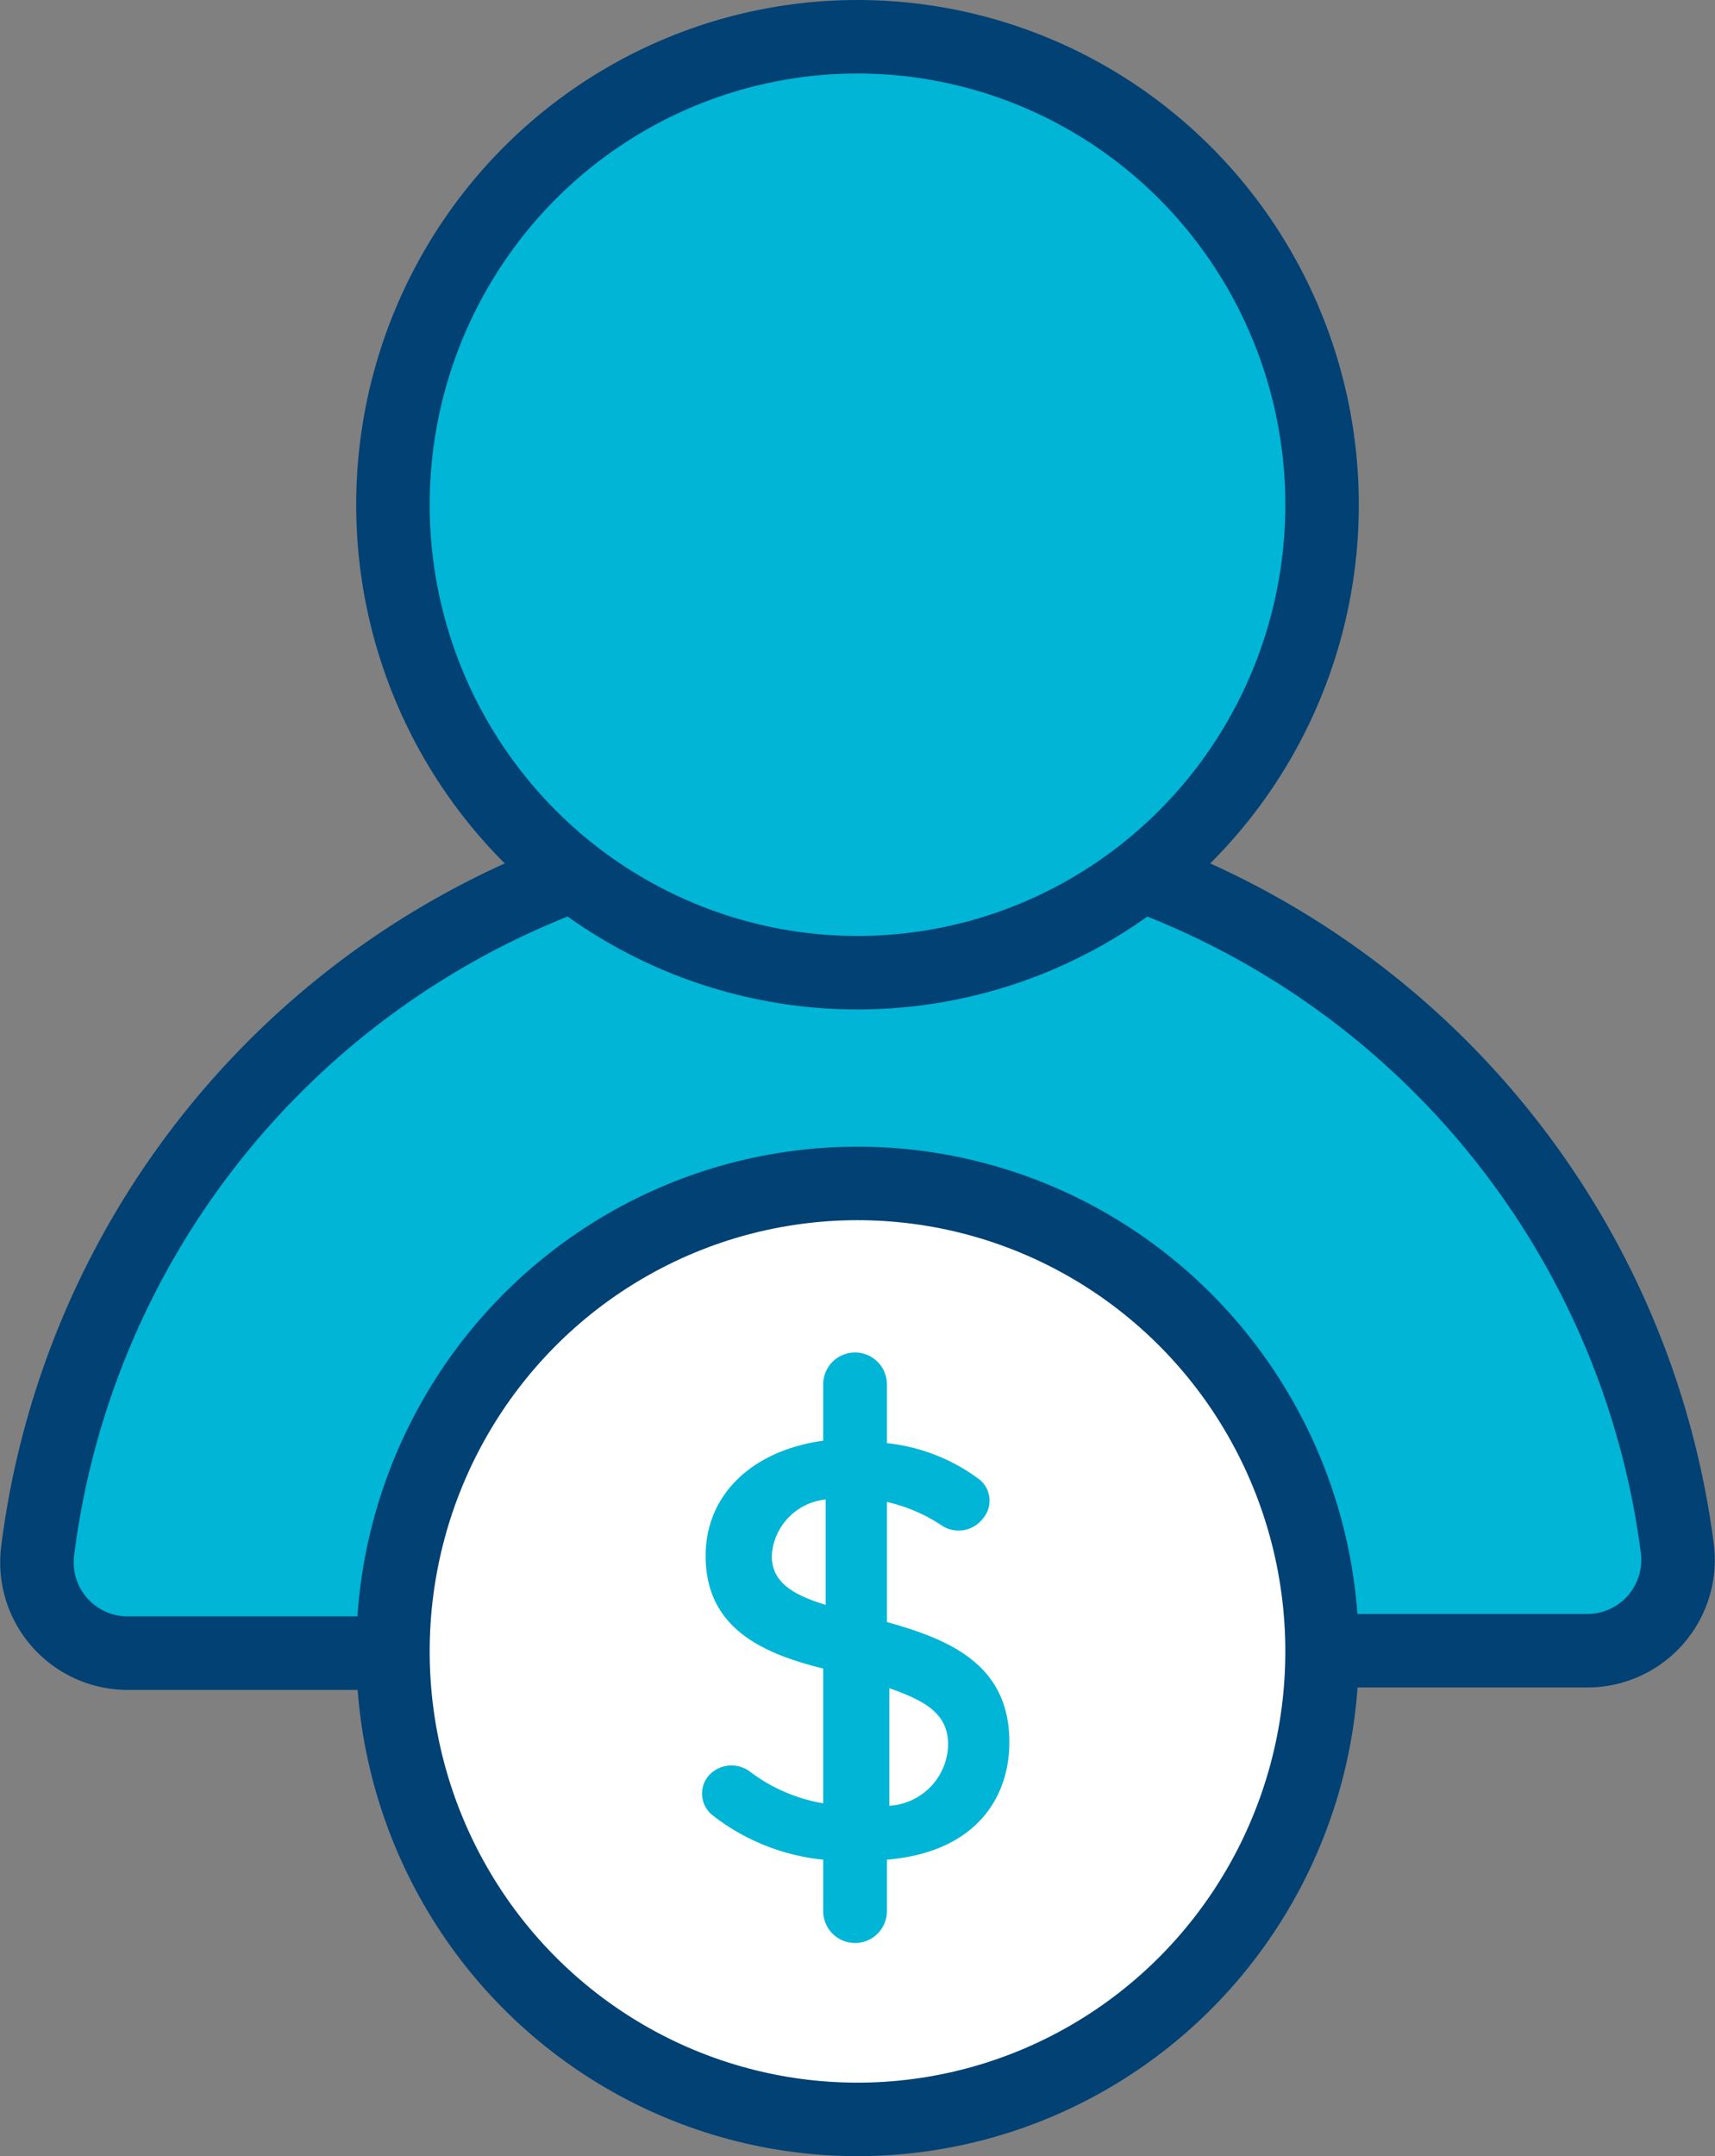
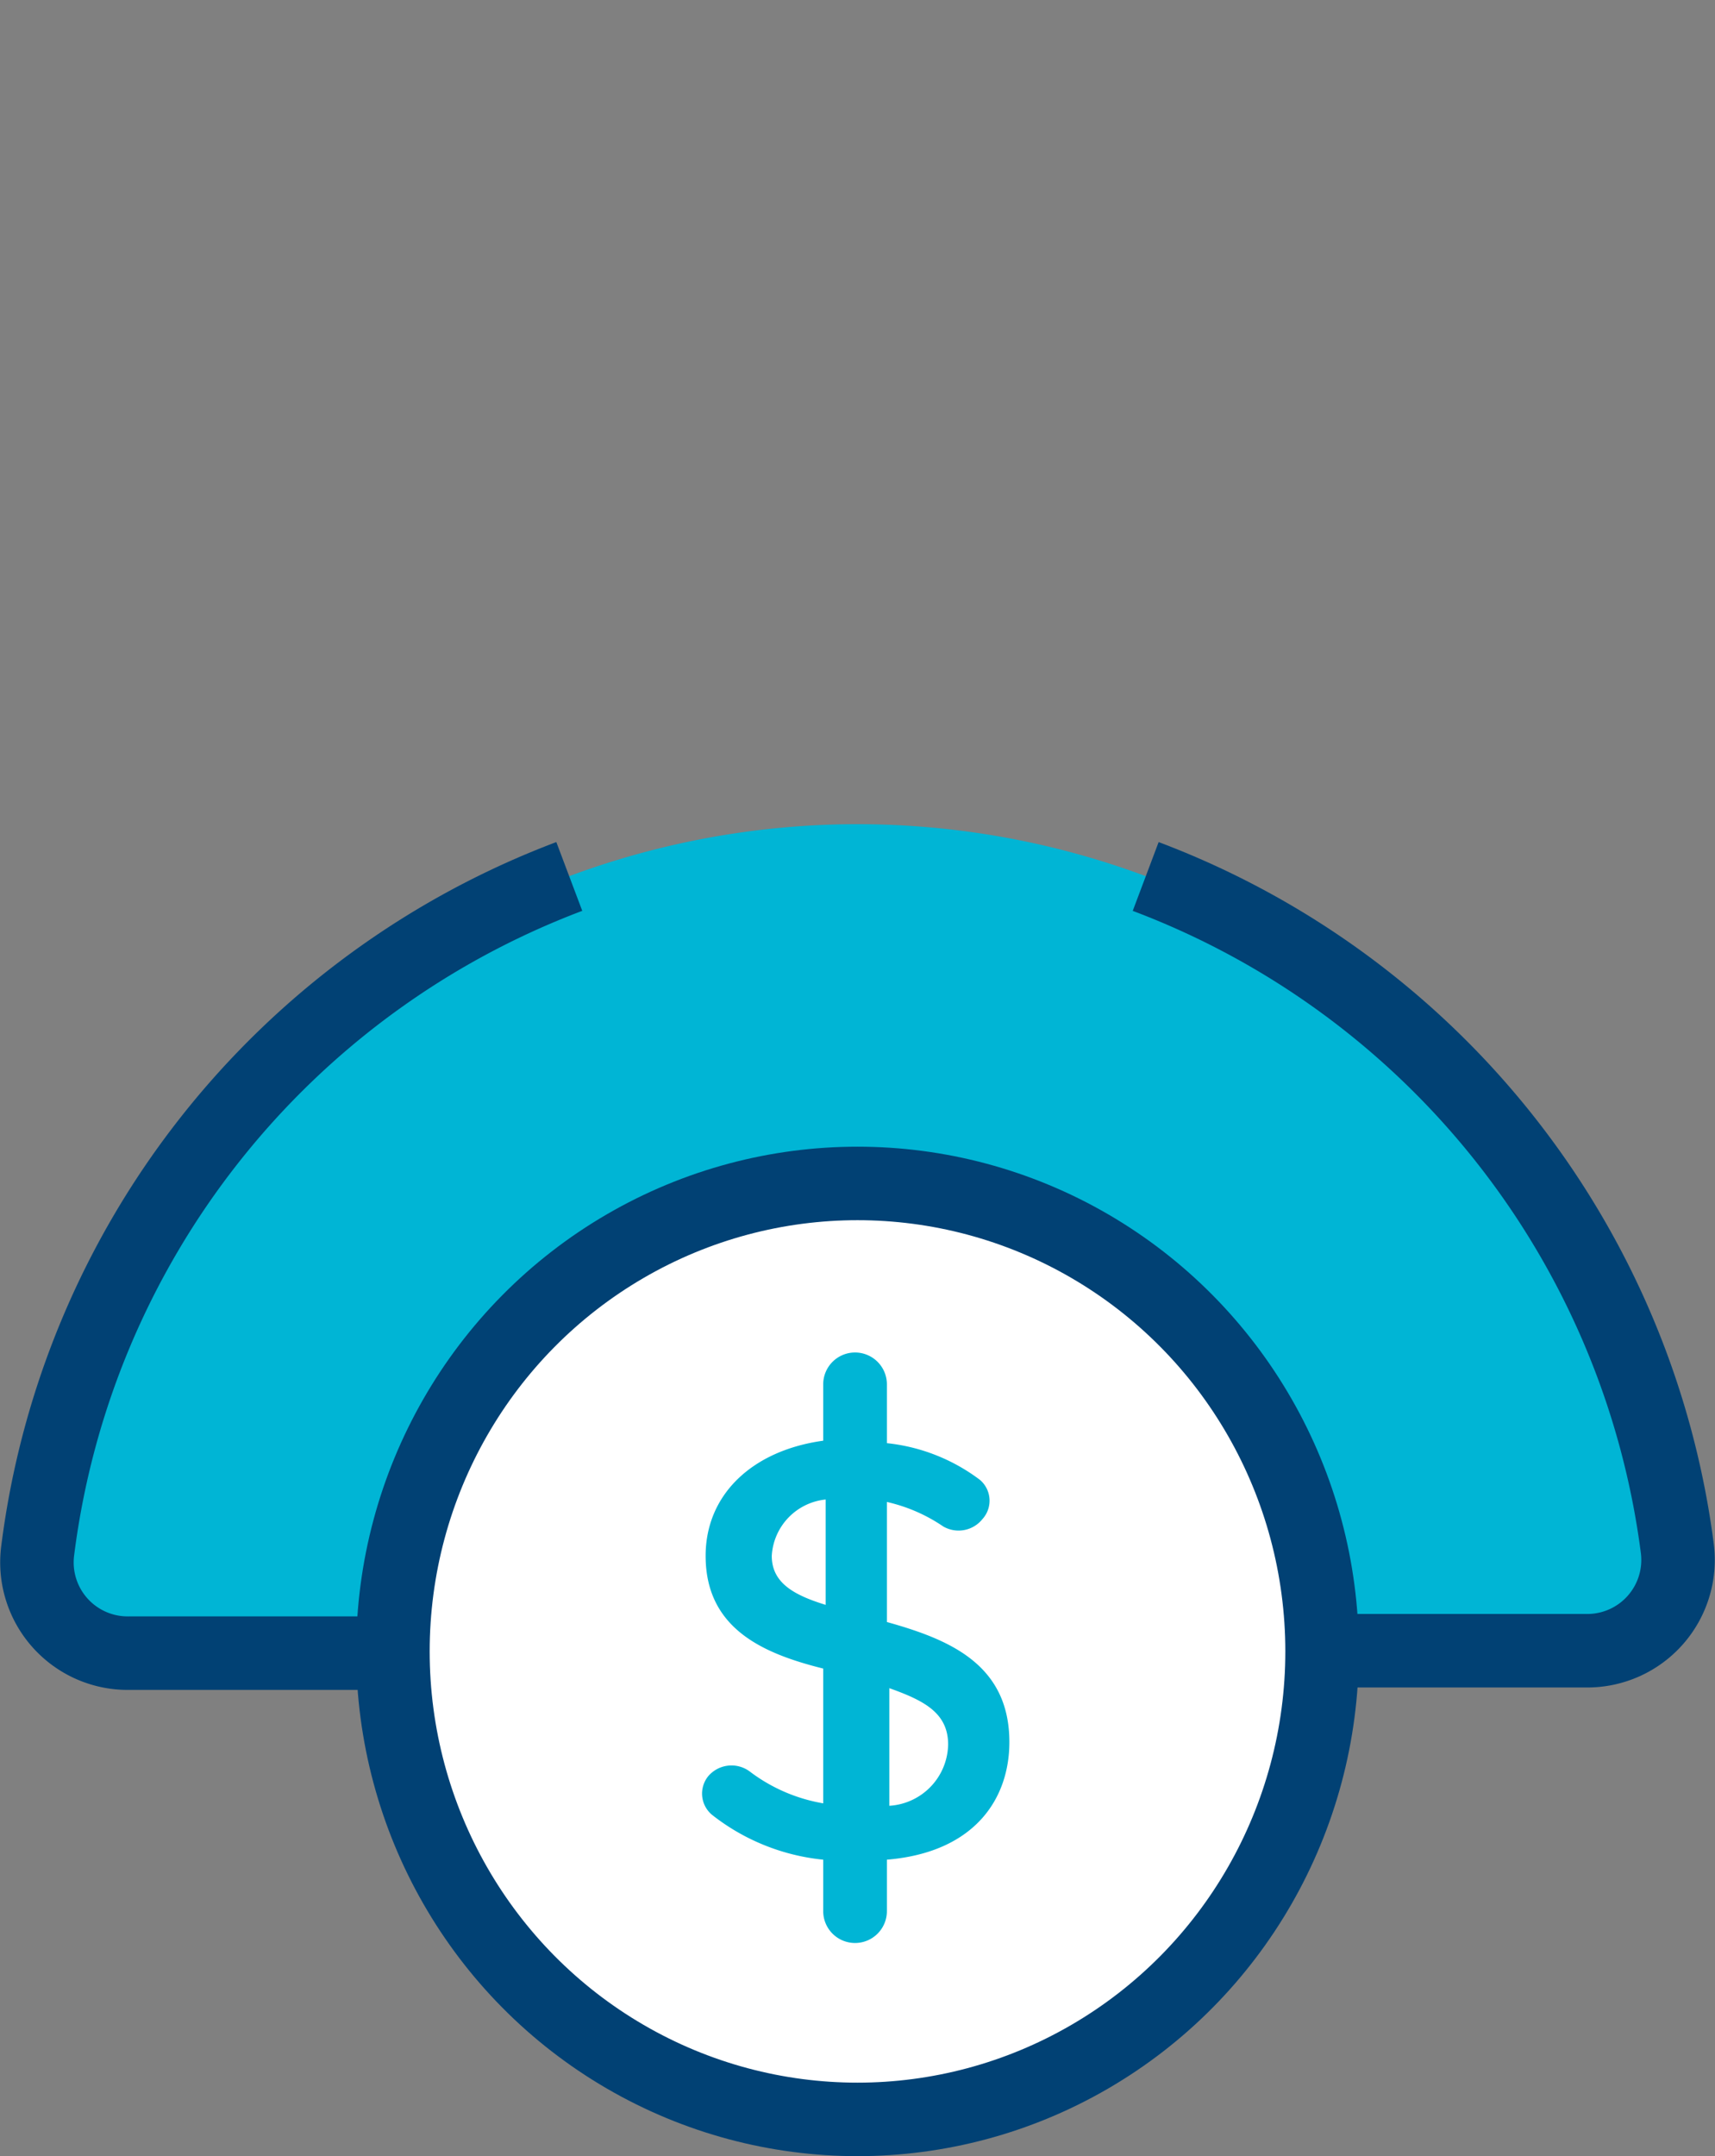
<svg xmlns="http://www.w3.org/2000/svg" width="70.014" height="88" viewBox="0 0 70.014 88">
  <rect x="0" y="0" width="70.014" height="88" fill="#808080" stroke="none" />
  <g id="icn_personal" transform="translate(-18.859 -10.9)">
-     <path id="Path_1864" data-name="Path 1864" d="M61.336,78.5H24.085A3.672,3.672,0,0,1,20.4,74.4a33.7,33.7,0,0,1,66.932,0,3.672,3.672,0,0,1-3.685,4.1Z" transform="translate(0 -0.126)" fill="#00b5d5" />
+     <path id="Path_1864" data-name="Path 1864" d="M61.336,78.5H24.085A3.672,3.672,0,0,1,20.4,74.4a33.7,33.7,0,0,1,66.932,0,3.672,3.672,0,0,1-3.685,4.1" transform="translate(0 -0.126)" fill="#00b5d5" />
    <ellipse id="Ellipse_5" data-name="Ellipse 5" cx="18.966" cy="19.1" rx="18.966" ry="19.1" transform="translate(34.9 59.2)" fill="#fff" stroke="#014174" stroke-miterlimit="10" stroke-width="3" />
-     <ellipse id="Ellipse_6" data-name="Ellipse 6" cx="18.966" cy="19.1" rx="18.966" ry="19.1" transform="translate(34.9 12.4)" fill="#00b5d5" stroke="#014174" stroke-miterlimit="10" stroke-width="3" />
    <path id="Path_1865" data-name="Path 1865" d="M65.9,46.8A33.953,33.953,0,0,1,87.6,74.2a3.705,3.705,0,0,1-3.7,4.2H73.1" transform="translate(-0.269 -0.128)" fill="none" stroke="#014174" stroke-miterlimit="10" stroke-width="3" />
    <path id="Path_1866" data-name="Path 1866" d="M34.9,78.5H24.1a3.705,3.705,0,0,1-3.7-4.2A33.955,33.955,0,0,1,42.1,46.8" transform="translate(0 -0.129)" fill="none" stroke="#014174" stroke-miterlimit="10" stroke-width="3" />
    <path id="Path_1867" data-name="Path 1867" d="M60.2,82.2c0-3.2-2.5-4.2-5-4.9V72.4a6.715,6.715,0,0,1,2.3,1,1.248,1.248,0,0,0,1.6-.3,1.116,1.116,0,0,0-.1-1.6A7.625,7.625,0,0,0,55.2,70V67.6a1.3,1.3,0,1,0-2.6,0v2.3c-2.9.4-4.8,2.2-4.8,4.7,0,3,2.4,4,4.8,4.6v5.5a6.857,6.857,0,0,1-3-1.3,1.248,1.248,0,0,0-1.7.2,1.127,1.127,0,0,0,.2,1.6A8.746,8.746,0,0,0,52.6,87v2.1a1.3,1.3,0,1,0,2.6,0V87C58.8,86.7,60.2,84.5,60.2,82.2Zm-9.7-7.6a2.45,2.45,0,0,1,2.2-2.3v4.3C51.4,76.2,50.5,75.7,50.5,74.6Zm4.8,10.2V80c1.4.5,2.4,1,2.4,2.3A2.554,2.554,0,0,1,55.3,84.8Z" transform="translate(-0.134 -0.2)" fill="#00b5d5" />
  </g>
</svg>